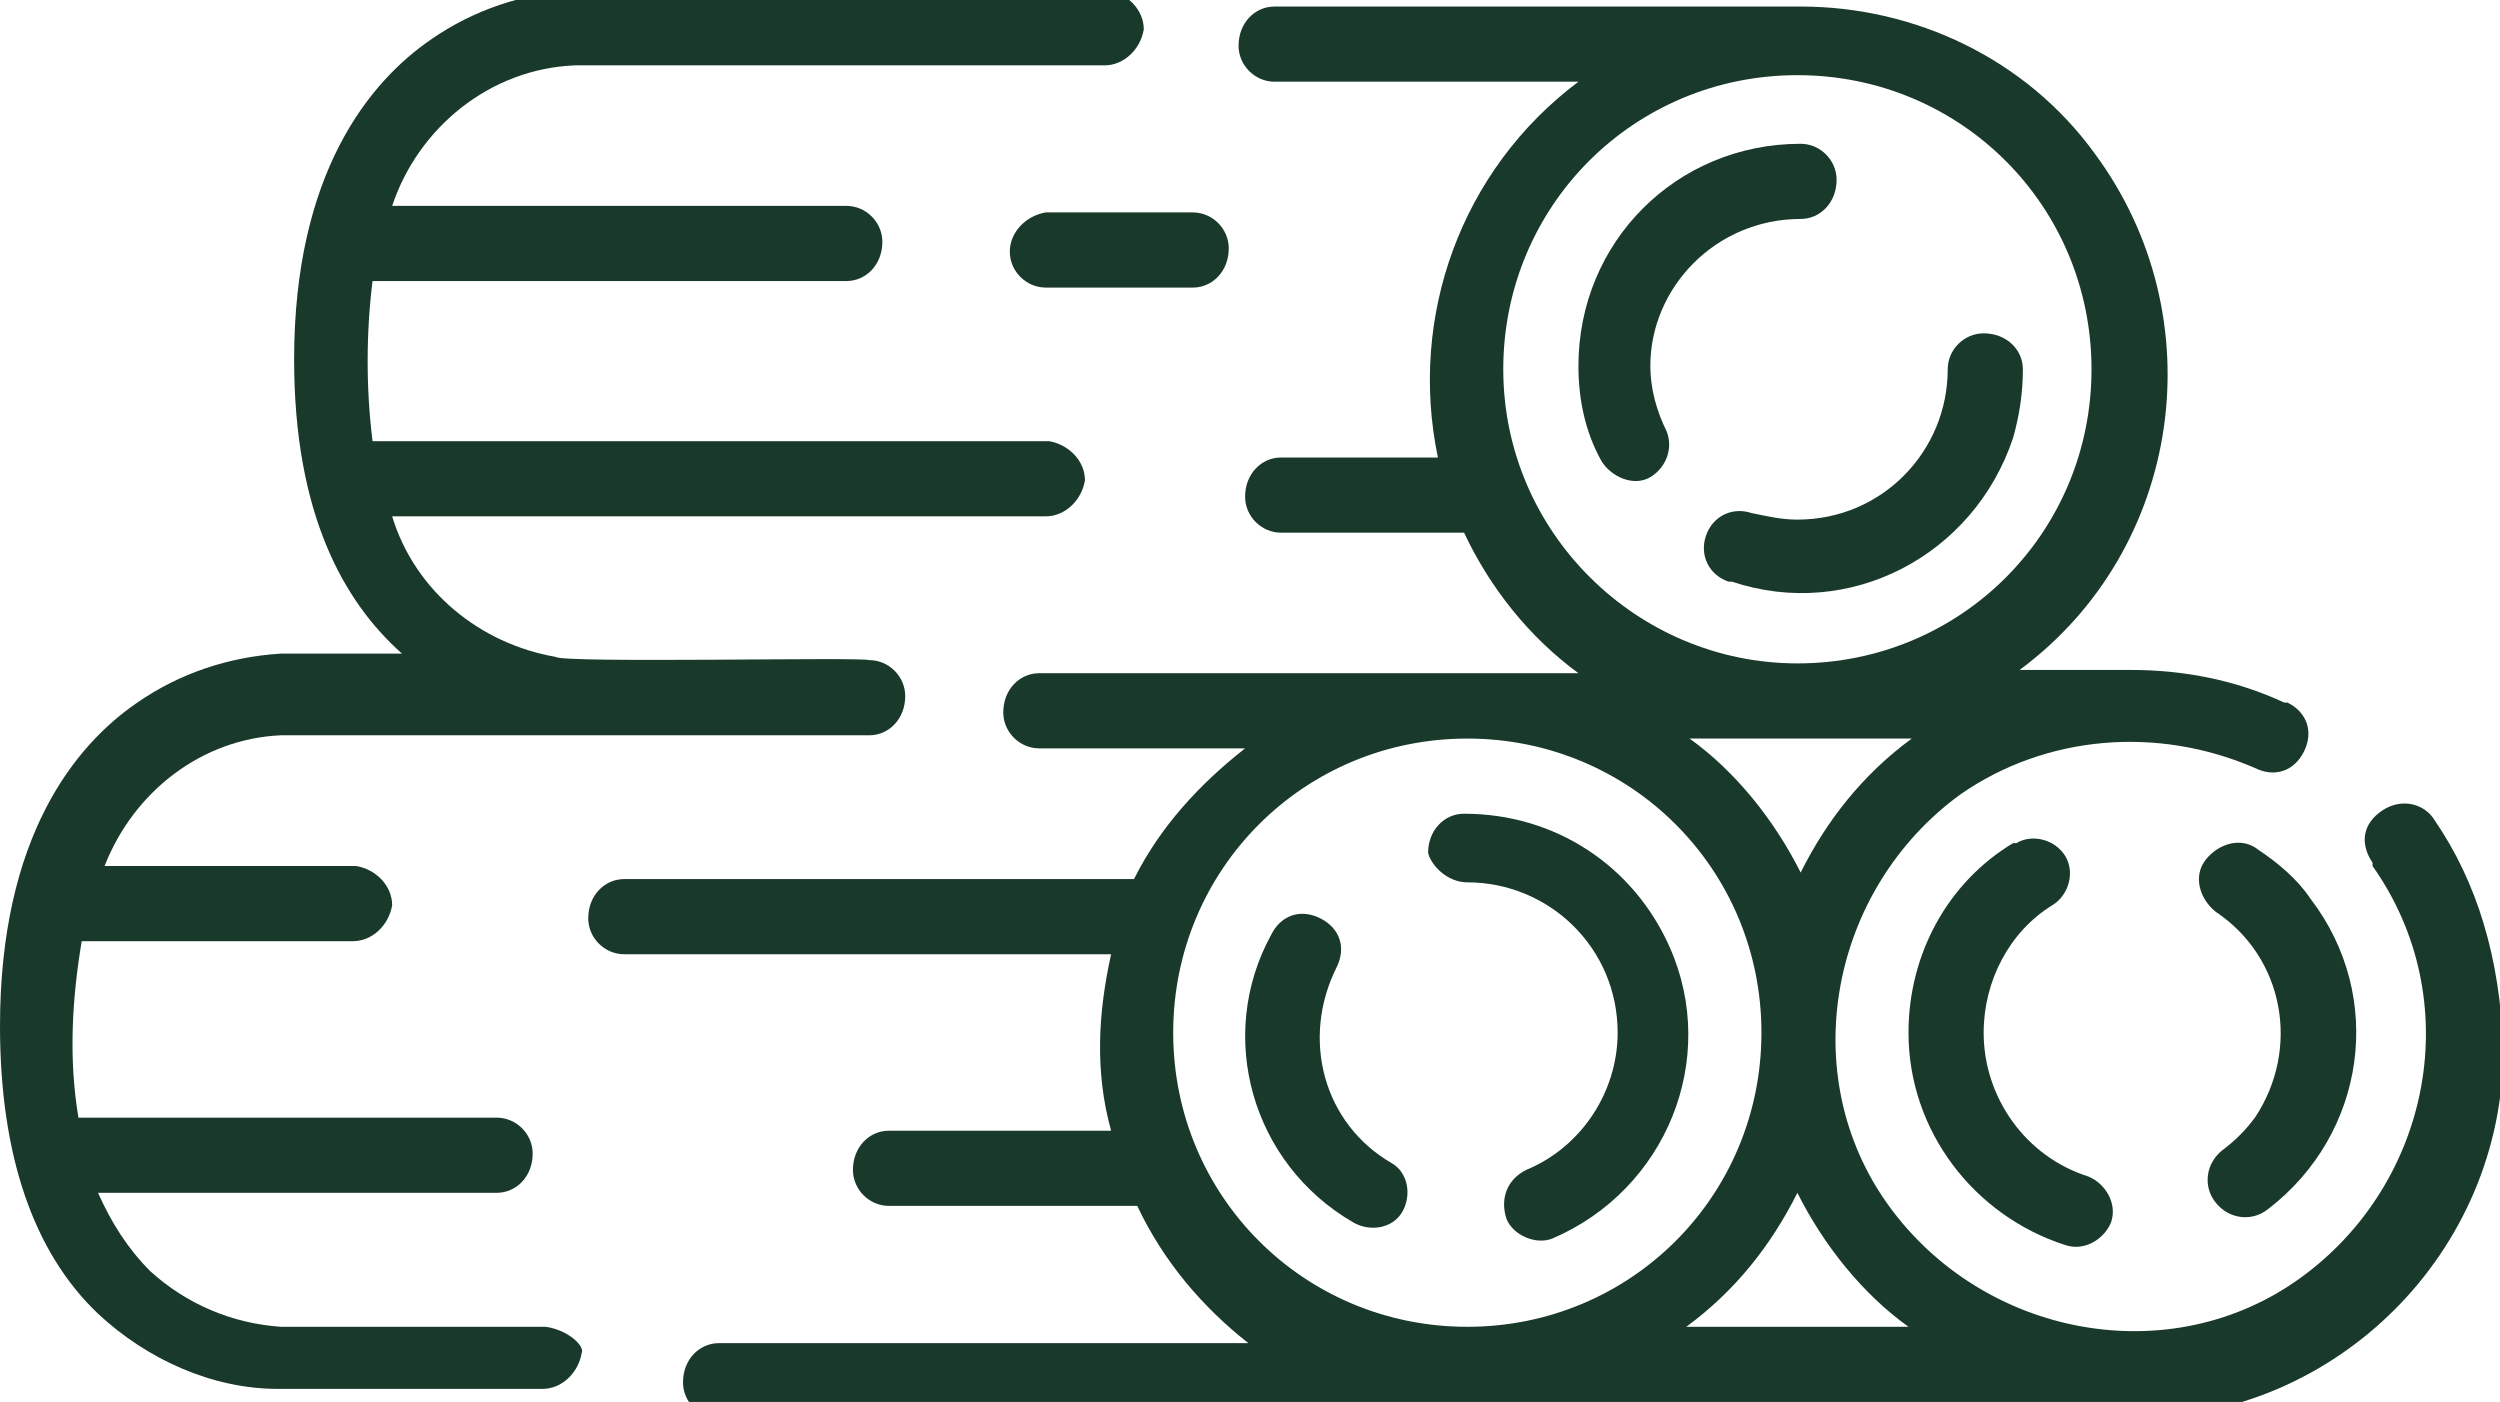
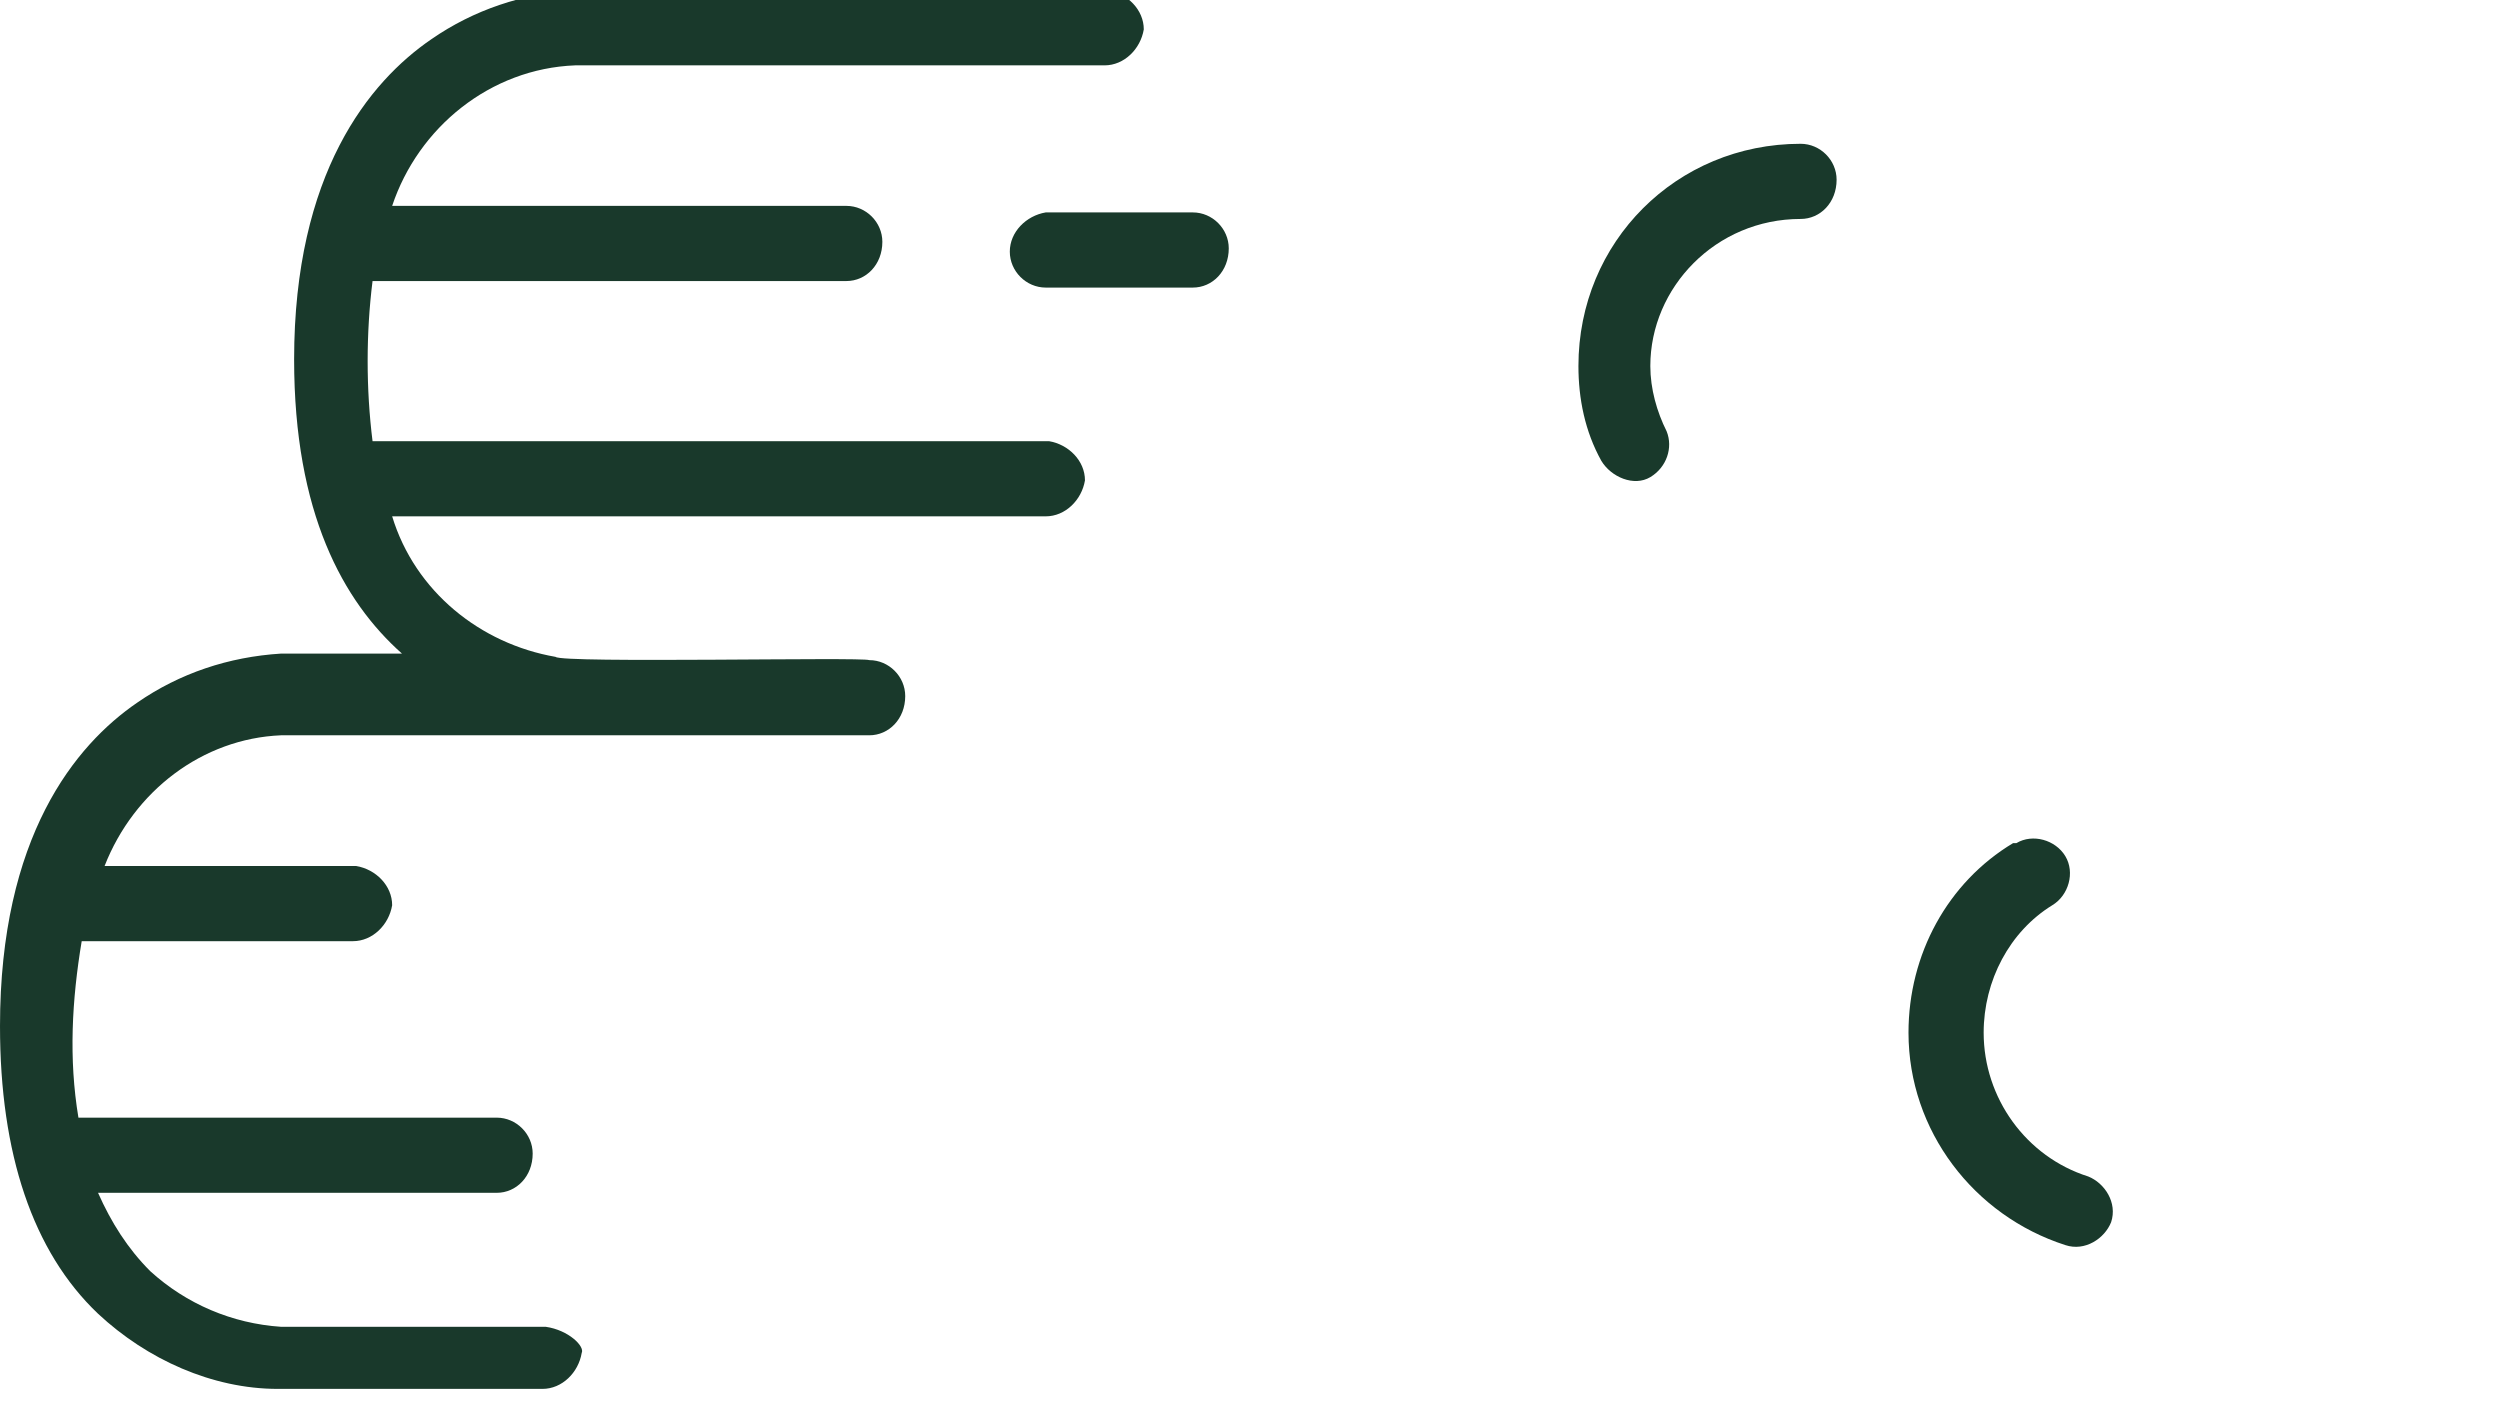
<svg xmlns="http://www.w3.org/2000/svg" version="1.1" id="Layer_1" x="0px" y="0px" viewBox="0 0 76.5 42.9" style="enable-background:new 0 0 76.5 42.9;" xml:space="preserve">
  <style type="text/css">
	.st0{fill:#19392B;}
</style>
  <g transform="translate(0 -112.5)">
-     <path class="st0" d="M74.5,137.6c-0.3-0.5-1-0.7-1.6-0.3s-0.7,1-0.3,1.6c0,0,0,0,0,0.1c2.9,4.1,1.8,9.7-2.2,12.6s-9.7,1.8-12.6-2.2   s-1.8-9.7,2.2-12.6c2.6-1.8,6-2.1,9-0.8c0.6,0.3,1.2,0.1,1.5-0.5s0.1-1.2-0.5-1.5c0,0,0,0-0.1,0c-1.5-0.7-3.1-1-4.7-1h-3.4   c5-3.7,6-10.8,2.3-15.8c-2.1-2.9-5.5-4.5-9-4.5H39c-0.6,0-1.1,0.5-1.1,1.2c0,0.6,0.5,1.1,1.1,1.1h9.3c-3.6,2.7-5.2,7.2-4.3,11.5   h-4.8c-0.6,0-1.1,0.5-1.1,1.2c0,0.6,0.5,1.1,1.1,1.1h5.6c0.8,1.7,2,3.2,3.5,4.3H31.8c-0.6,0-1.1,0.5-1.1,1.2c0,0.6,0.5,1.1,1.1,1.1   h6.3c-1.4,1.1-2.6,2.4-3.4,4H19.1c-0.6,0-1.1,0.5-1.1,1.2c0,0.6,0.5,1.1,1.1,1.1H34c-0.4,1.8-0.5,3.6,0,5.4h-6.8   c-0.6,0-1.1,0.5-1.1,1.2c0,0.6,0.5,1.1,1.1,1.1h7.6c0.8,1.7,2,3.1,3.4,4.2H22c-0.6,0-1.1,0.5-1.1,1.2c0,0.6,0.5,1.1,1.1,1.1h43.3   c6.2,0,11.3-5.1,11.3-11.3C76.5,141.8,75.8,139.5,74.5,137.6L74.5,137.6z M46,123.8c0-5,4-9,9-9c5,0,9,4,9,9s-4,9-9,9l0,0   C50.1,132.8,46,128.8,46,123.8z M58.5,135.1c-1.5,1.1-2.6,2.5-3.4,4.1c-0.8-1.6-2-3.1-3.4-4.1H58.5z M35.9,144.1c0-5,4-9,9-9   s9,4,9,9c0,5-4,9-9,9h0C39.9,153.1,35.9,149.1,35.9,144.1z M51.6,153.1c1.5-1.1,2.6-2.5,3.4-4.1c0.8,1.6,2,3.1,3.4,4.1L51.6,153.1z   " />
    <path class="st0" d="M62.8,140.2c0.5-0.3,0.7-1,0.4-1.5s-1-0.7-1.5-0.4c0,0,0,0-0.1,0c-2,1.2-3.2,3.4-3.2,5.8c0,3,2,5.6,4.8,6.5   c0.6,0.2,1.2-0.2,1.4-0.7c0.2-0.6-0.2-1.2-0.7-1.4l0,0c-1.9-0.6-3.2-2.4-3.2-4.4C60.7,142.5,61.5,141,62.8,140.2z" />
-     <path class="st0" d="M68,147.7c-0.5,0.4-0.6,1.1-0.2,1.6c0.4,0.5,1.1,0.6,1.6,0.2c0,0,0,0,0,0c3-2.3,3.6-6.5,1.3-9.5   c-0.4-0.6-1-1.1-1.6-1.5c-0.5-0.4-1.2-0.2-1.6,0.3s-0.2,1.2,0.3,1.6c0,0,0,0,0,0c2.1,1.4,2.6,4.2,1.2,6.3   C68.7,147.1,68.4,147.4,68,147.7L68,147.7z" />
    <path class="st0" d="M16.7,153.1H8.6c-1.5-0.1-2.9-0.7-4-1.7c-0.7-0.7-1.2-1.5-1.6-2.4h12.2c0.6,0,1.1-0.5,1.1-1.2   c0-0.6-0.5-1.1-1.1-1.1H2.4c-0.3-1.8-0.2-3.6,0.1-5.4h8.3c0.6,0,1.1-0.5,1.2-1.1c0-0.6-0.5-1.1-1.1-1.2c0,0,0,0-0.1,0H3.2   c0.9-2.3,3-3.9,5.4-4h18c0.6,0,1.1-0.5,1.1-1.2c0-0.6-0.5-1.1-1.1-1.1c-0.2-0.1-9.4,0.1-9.6-0.1c-2.3-0.4-4.3-2-5-4.3H32   c0.6,0,1.1-0.5,1.2-1.1c0-0.6-0.5-1.1-1.1-1.2c0,0,0,0-0.1,0H11.4c-0.2-1.6-0.2-3.3,0-4.9h14.5c0.6,0,1.1-0.5,1.1-1.2   c0-0.6-0.5-1.1-1.1-1.1H12c0.8-2.4,3-4.2,5.6-4.3h16.2c0.6,0,1.1-0.5,1.2-1.1c0-0.6-0.5-1.1-1.1-1.2c0,0,0,0-0.1,0H17.6   c-1.6,0.1-3.1,0.6-4.4,1.5c-1.9,1.3-4.2,4.1-4.2,9.8c0,4.7,1.5,7.4,3.3,9H8.6c-1.6,0.1-3.1,0.6-4.4,1.5c-1.9,1.3-4.2,4.1-4.2,9.9   c0,3.9,1,6.9,3,8.8c1.5,1.4,3.5,2.3,5.5,2.3h8.1c0.6,0,1.1-0.5,1.2-1.1C17.9,153.7,17.4,153.2,16.7,153.1   C16.7,153.1,16.7,153.1,16.7,153.1L16.7,153.1z" />
-     <path class="st0" d="M41.4,149.9c0.5,0.3,1.2,0.2,1.5-0.3c0.3-0.5,0.2-1.2-0.3-1.5c0,0,0,0,0,0c-2.1-1.2-2.8-3.8-1.7-6   c0.3-0.6,0.1-1.2-0.5-1.5s-1.2-0.1-1.5,0.5C37.2,144.2,38.3,148.1,41.4,149.9L41.4,149.9z" />
-     <path class="st0" d="M44.9,139.5c2.5,0,4.6,2,4.6,4.6c0,1.8-1.1,3.5-2.8,4.2c-0.6,0.3-0.8,0.9-0.6,1.5c0.2,0.5,0.9,0.8,1.4,0.6   c3.5-1.5,5.1-5.5,3.6-8.9c-1.1-2.5-3.5-4.1-6.3-4.1c-0.6,0-1.1,0.5-1.1,1.2C43.8,139,44.3,139.5,44.9,139.5z" />
    <path class="st0" d="M55.1,119.2c0.6,0,1.1-0.5,1.1-1.2c0-0.6-0.5-1.1-1.1-1.1c-3.8,0-6.8,3-6.8,6.8c0,1,0.2,2,0.7,2.9   c0.3,0.5,1,0.8,1.5,0.5c0.5-0.3,0.7-0.9,0.5-1.4c-0.3-0.6-0.5-1.3-0.5-2C50.5,121.3,52.5,119.2,55.1,119.2z" />
-     <path class="st0" d="M60.7,122.7c-0.6,0-1.1,0.5-1.1,1.1c0,0,0,0,0,0c0,2.5-2,4.6-4.6,4.6c-0.5,0-0.9-0.1-1.4-0.2   c-0.6-0.2-1.2,0.1-1.4,0.7c-0.2,0.6,0.1,1.2,0.7,1.4c0,0,0,0,0.1,0c3.6,1.2,7.4-0.8,8.6-4.4c0.2-0.7,0.3-1.4,0.3-2.1   C61.9,123.2,61.4,122.7,60.7,122.7C60.7,122.7,60.7,122.7,60.7,122.7z" />
    <path class="st0" d="M30.9,120.2c0,0.6,0.5,1.1,1.1,1.1c0,0,0,0,0,0h4.5c0.6,0,1.1-0.5,1.1-1.2c0-0.6-0.5-1.1-1.1-1.1H32   C31.4,119.1,30.9,119.6,30.9,120.2z" />
  </g>
</svg>